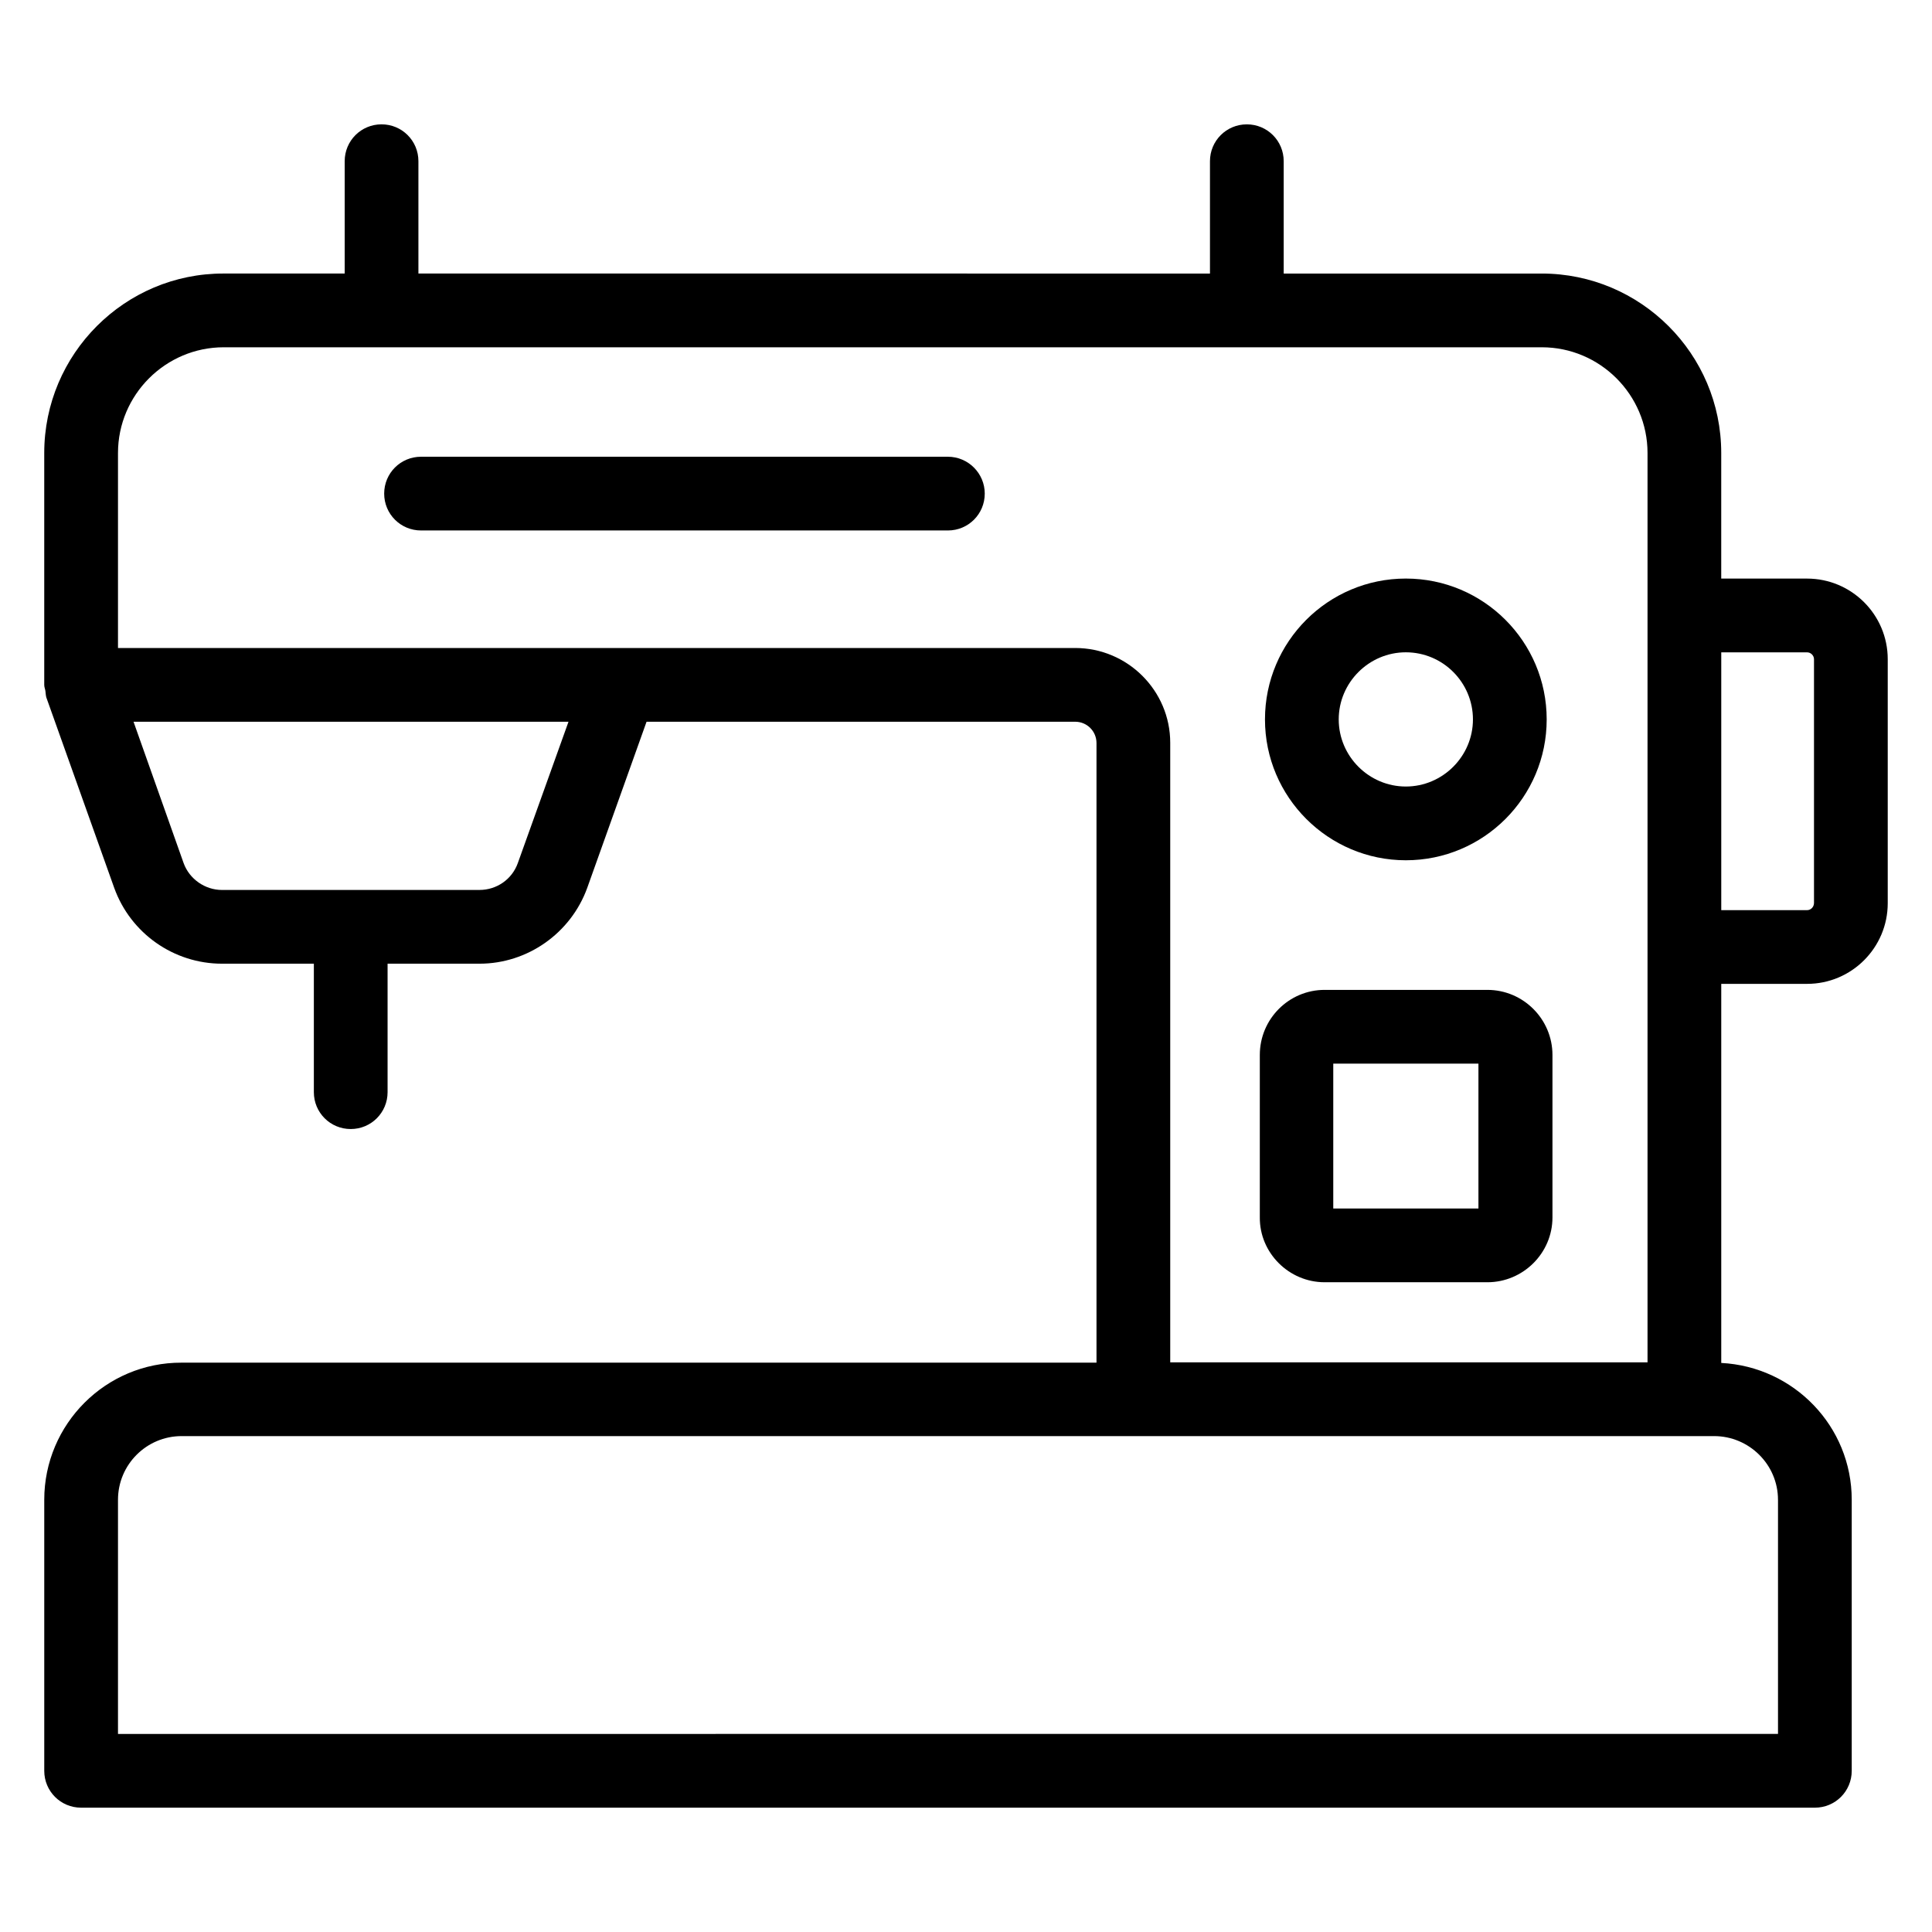
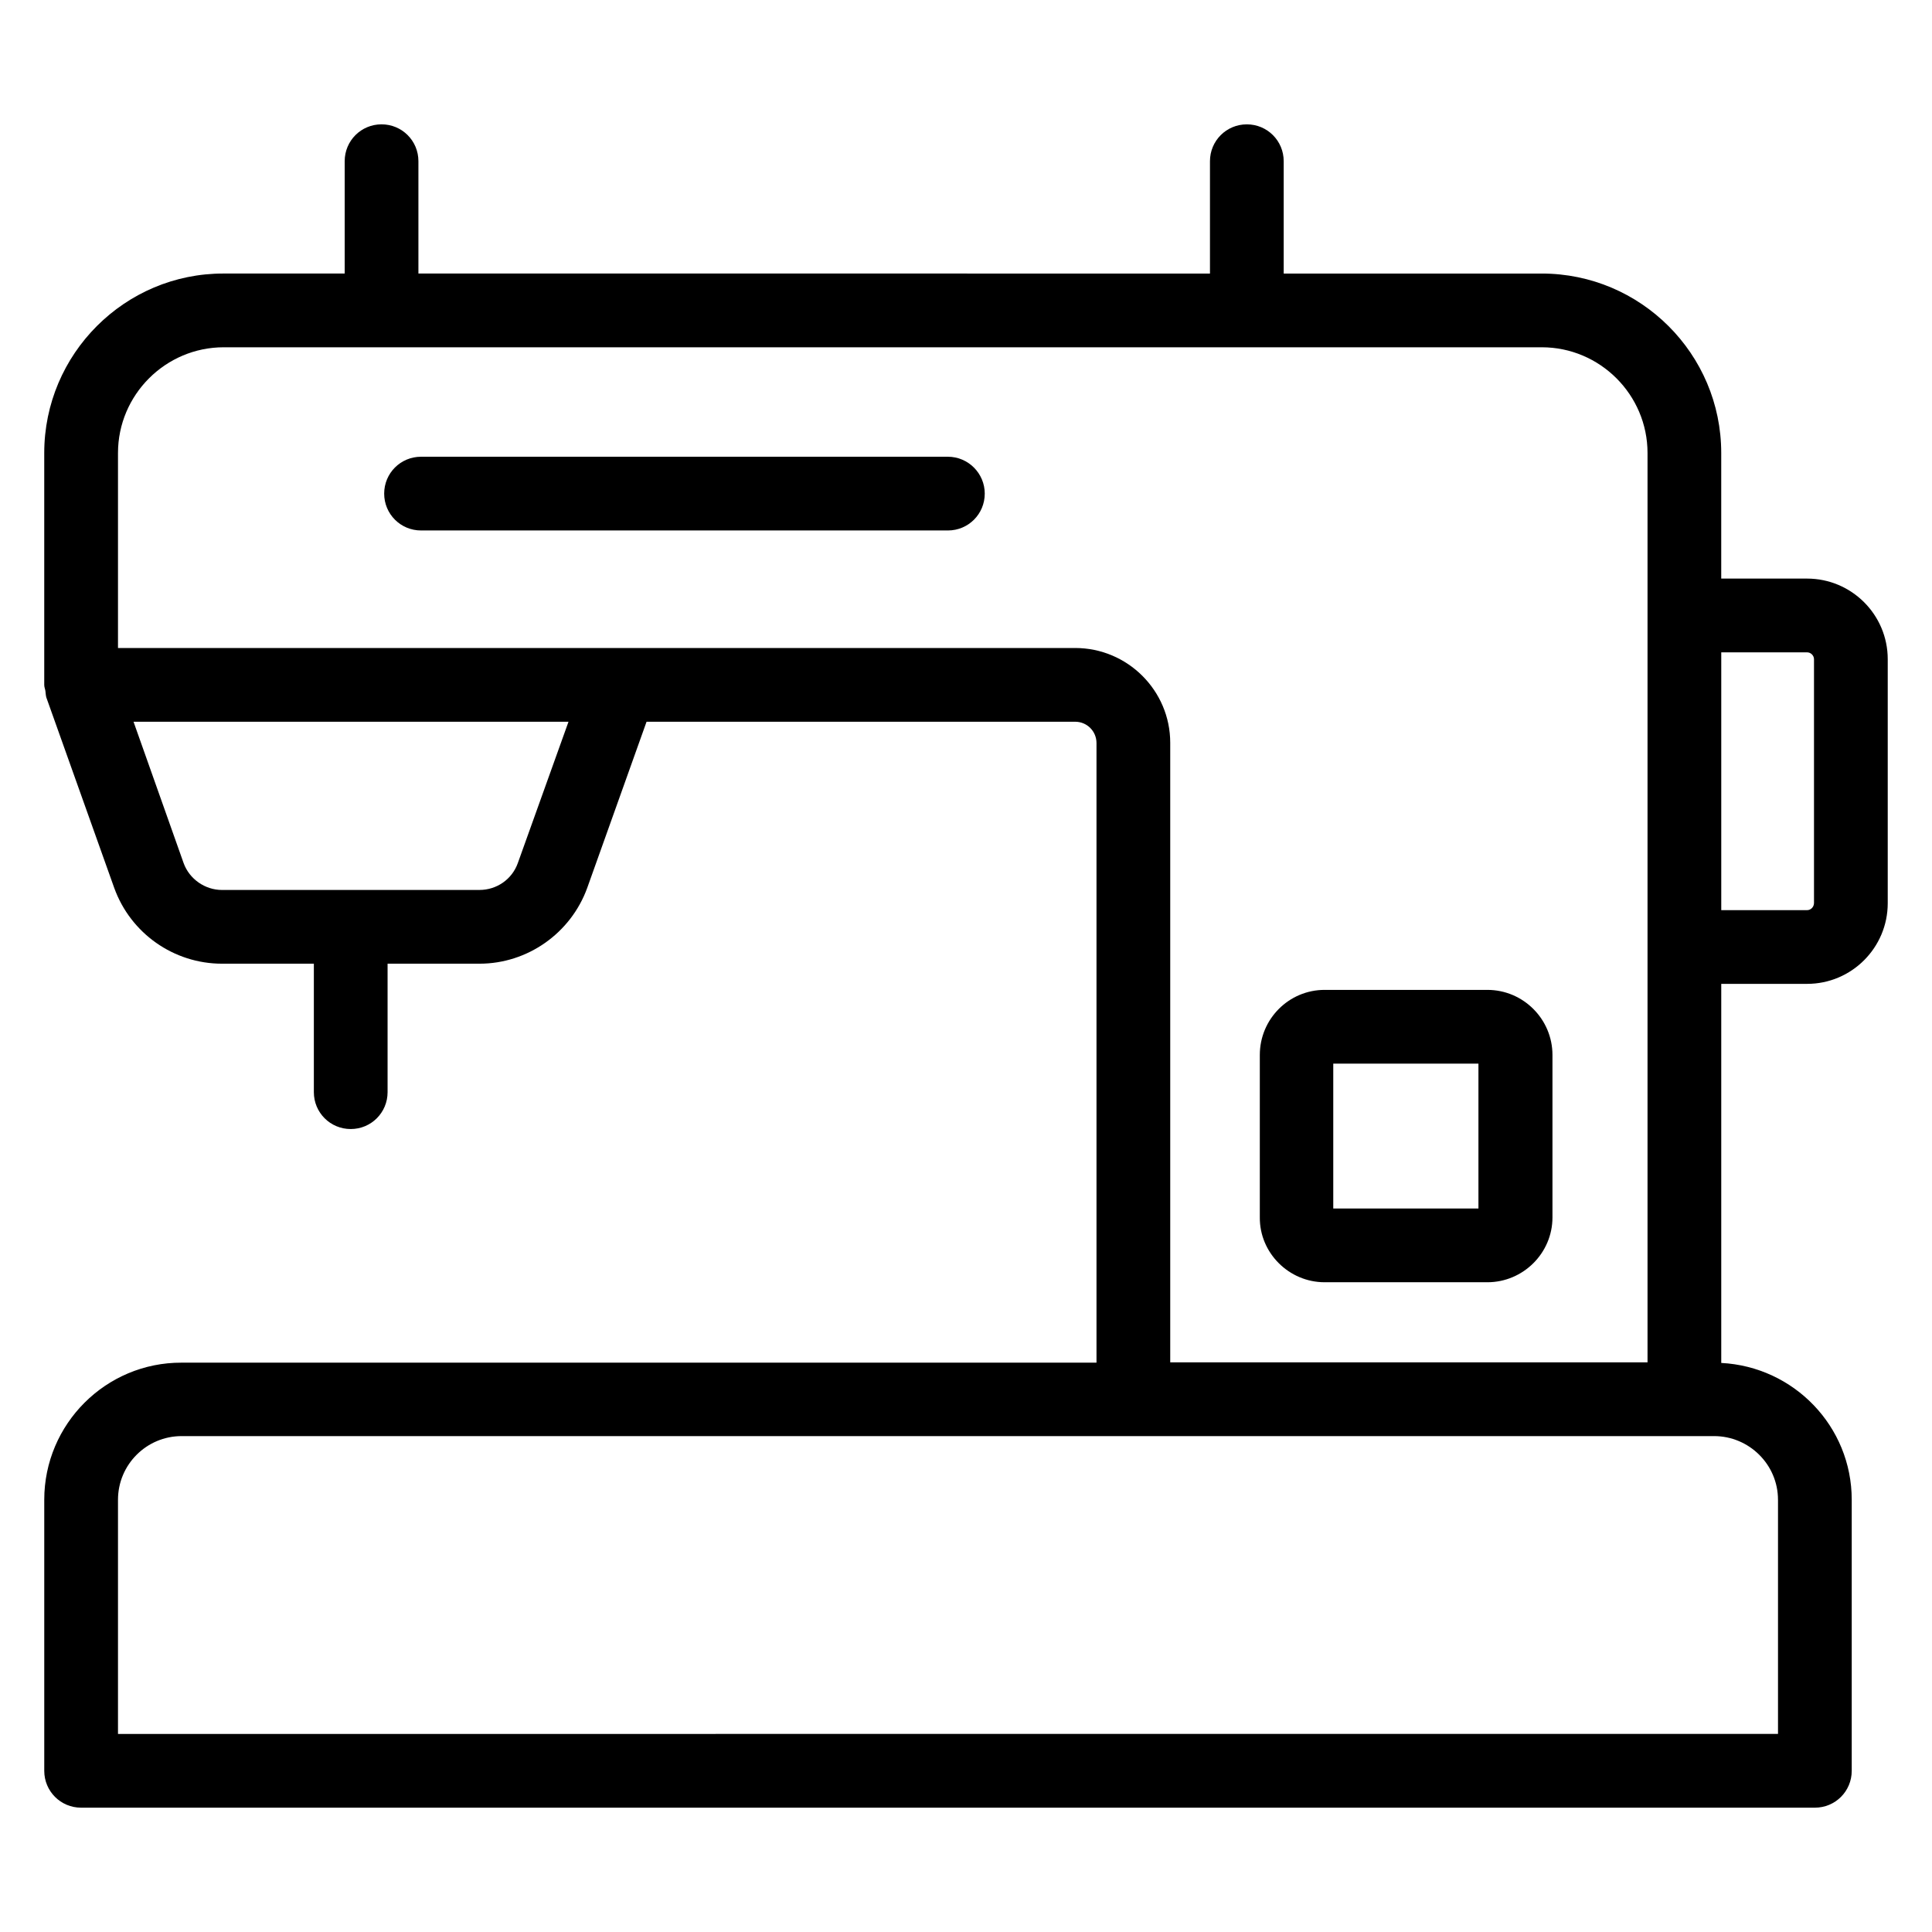
<svg xmlns="http://www.w3.org/2000/svg" fill="#000000" width="800px" height="800px" version="1.1" viewBox="144 144 512 512">
  <g>
-     <path d="m516.56 371.98c20.609 0 37.328-16.719 37.328-37.328s-16.719-37.328-37.328-37.328-37.328 16.719-37.328 37.328 16.793 37.328 37.328 37.328zm0-55.113c9.848 0 17.785 8.016 17.785 17.785s-8.016 17.785-17.785 17.785-17.785-8.016-17.785-17.785 8.012-17.785 17.785-17.785z" />
    <path d="m495.04 483.81h43.129c9.465 0 17.25-7.711 17.25-17.176v-43.055c0-9.465-7.711-17.25-17.25-17.25h-43.129c-9.465 0-17.176 7.711-17.176 17.25v43.055c-0.074 9.391 7.711 17.176 17.176 17.176zm2.289-57.938h38.473v38.395h-38.473z" />
    <path d="m395.19 265.04h-139.61c-5.418 0-9.77 4.352-9.77 9.77 0 5.418 4.352 9.77 9.77 9.77h139.62c5.418 0 9.77-4.352 9.77-9.77 0-5.344-4.352-9.77-9.773-9.77z" />
    <path d="m622.89 297.33h-22.746v-33.281c0-26.258-21.375-47.555-47.555-47.555h-68.395v-29.77c0-5.418-4.352-9.77-9.77-9.77-5.418 0-9.77 4.352-9.77 9.77v29.77l-209.77-0.004v-29.77c0-5.418-4.352-9.77-9.77-9.77-5.418 0-9.77 4.352-9.77 9.77v29.77h-32.062c-26.184-0.074-47.559 21.301-47.559 47.559v61.449c0 0.609 0.23 1.07 0.305 1.602 0.078 0.535 0.078 1.07 0.23 1.68l18.016 50.535c4.352 12.059 15.801 20.074 28.547 20.074h24.352v34.047c0 5.418 4.352 9.77 9.77 9.77 5.418 0 9.77-4.352 9.77-9.77v-34.047h24.352c12.746 0 24.199-8.09 28.551-20.074l15.727-44.047h113.59c3.129 0 5.648 2.519 5.648 5.648v164.2l-242.44 0.004c-20.078-0.078-36.414 16.258-36.414 36.332v71.832c0 5.418 4.352 9.77 9.77 9.77h459.46c5.418 0 9.77-4.352 9.77-9.77v-71.832c0-19.465-15.344-35.266-34.578-36.258v-100.46h22.746c11.832 0 21.375-9.617 21.375-21.375v-64.656c0-11.828-9.617-21.371-21.375-21.371zm-341.67 75.418c-1.527 4.273-5.574 7.098-10.152 7.098l-68.246 0.004c-4.504 0-8.625-2.902-10.152-7.098l-13.281-37.484h115.27zm147.71-57.02h-253.66v-51.68c0-15.418 12.594-28.016 28.016-28.016h349.31c15.418 0 28.016 12.594 28.016 28.016v240.99h-126.49v-164.2c0-13.816-11.297-25.113-25.191-25.113zm186.26 225.72v62.059l-439.92 0.004v-62.059c0-9.312 7.559-16.871 16.871-16.871h406.1c9.312 0 16.945 7.555 16.945 16.867zm9.539-158.16c0 1.07-0.84 1.91-1.832 1.91h-22.746v-68.32h22.746c0.992 0 1.832 0.84 1.832 1.832z" />
  </g>
</svg>